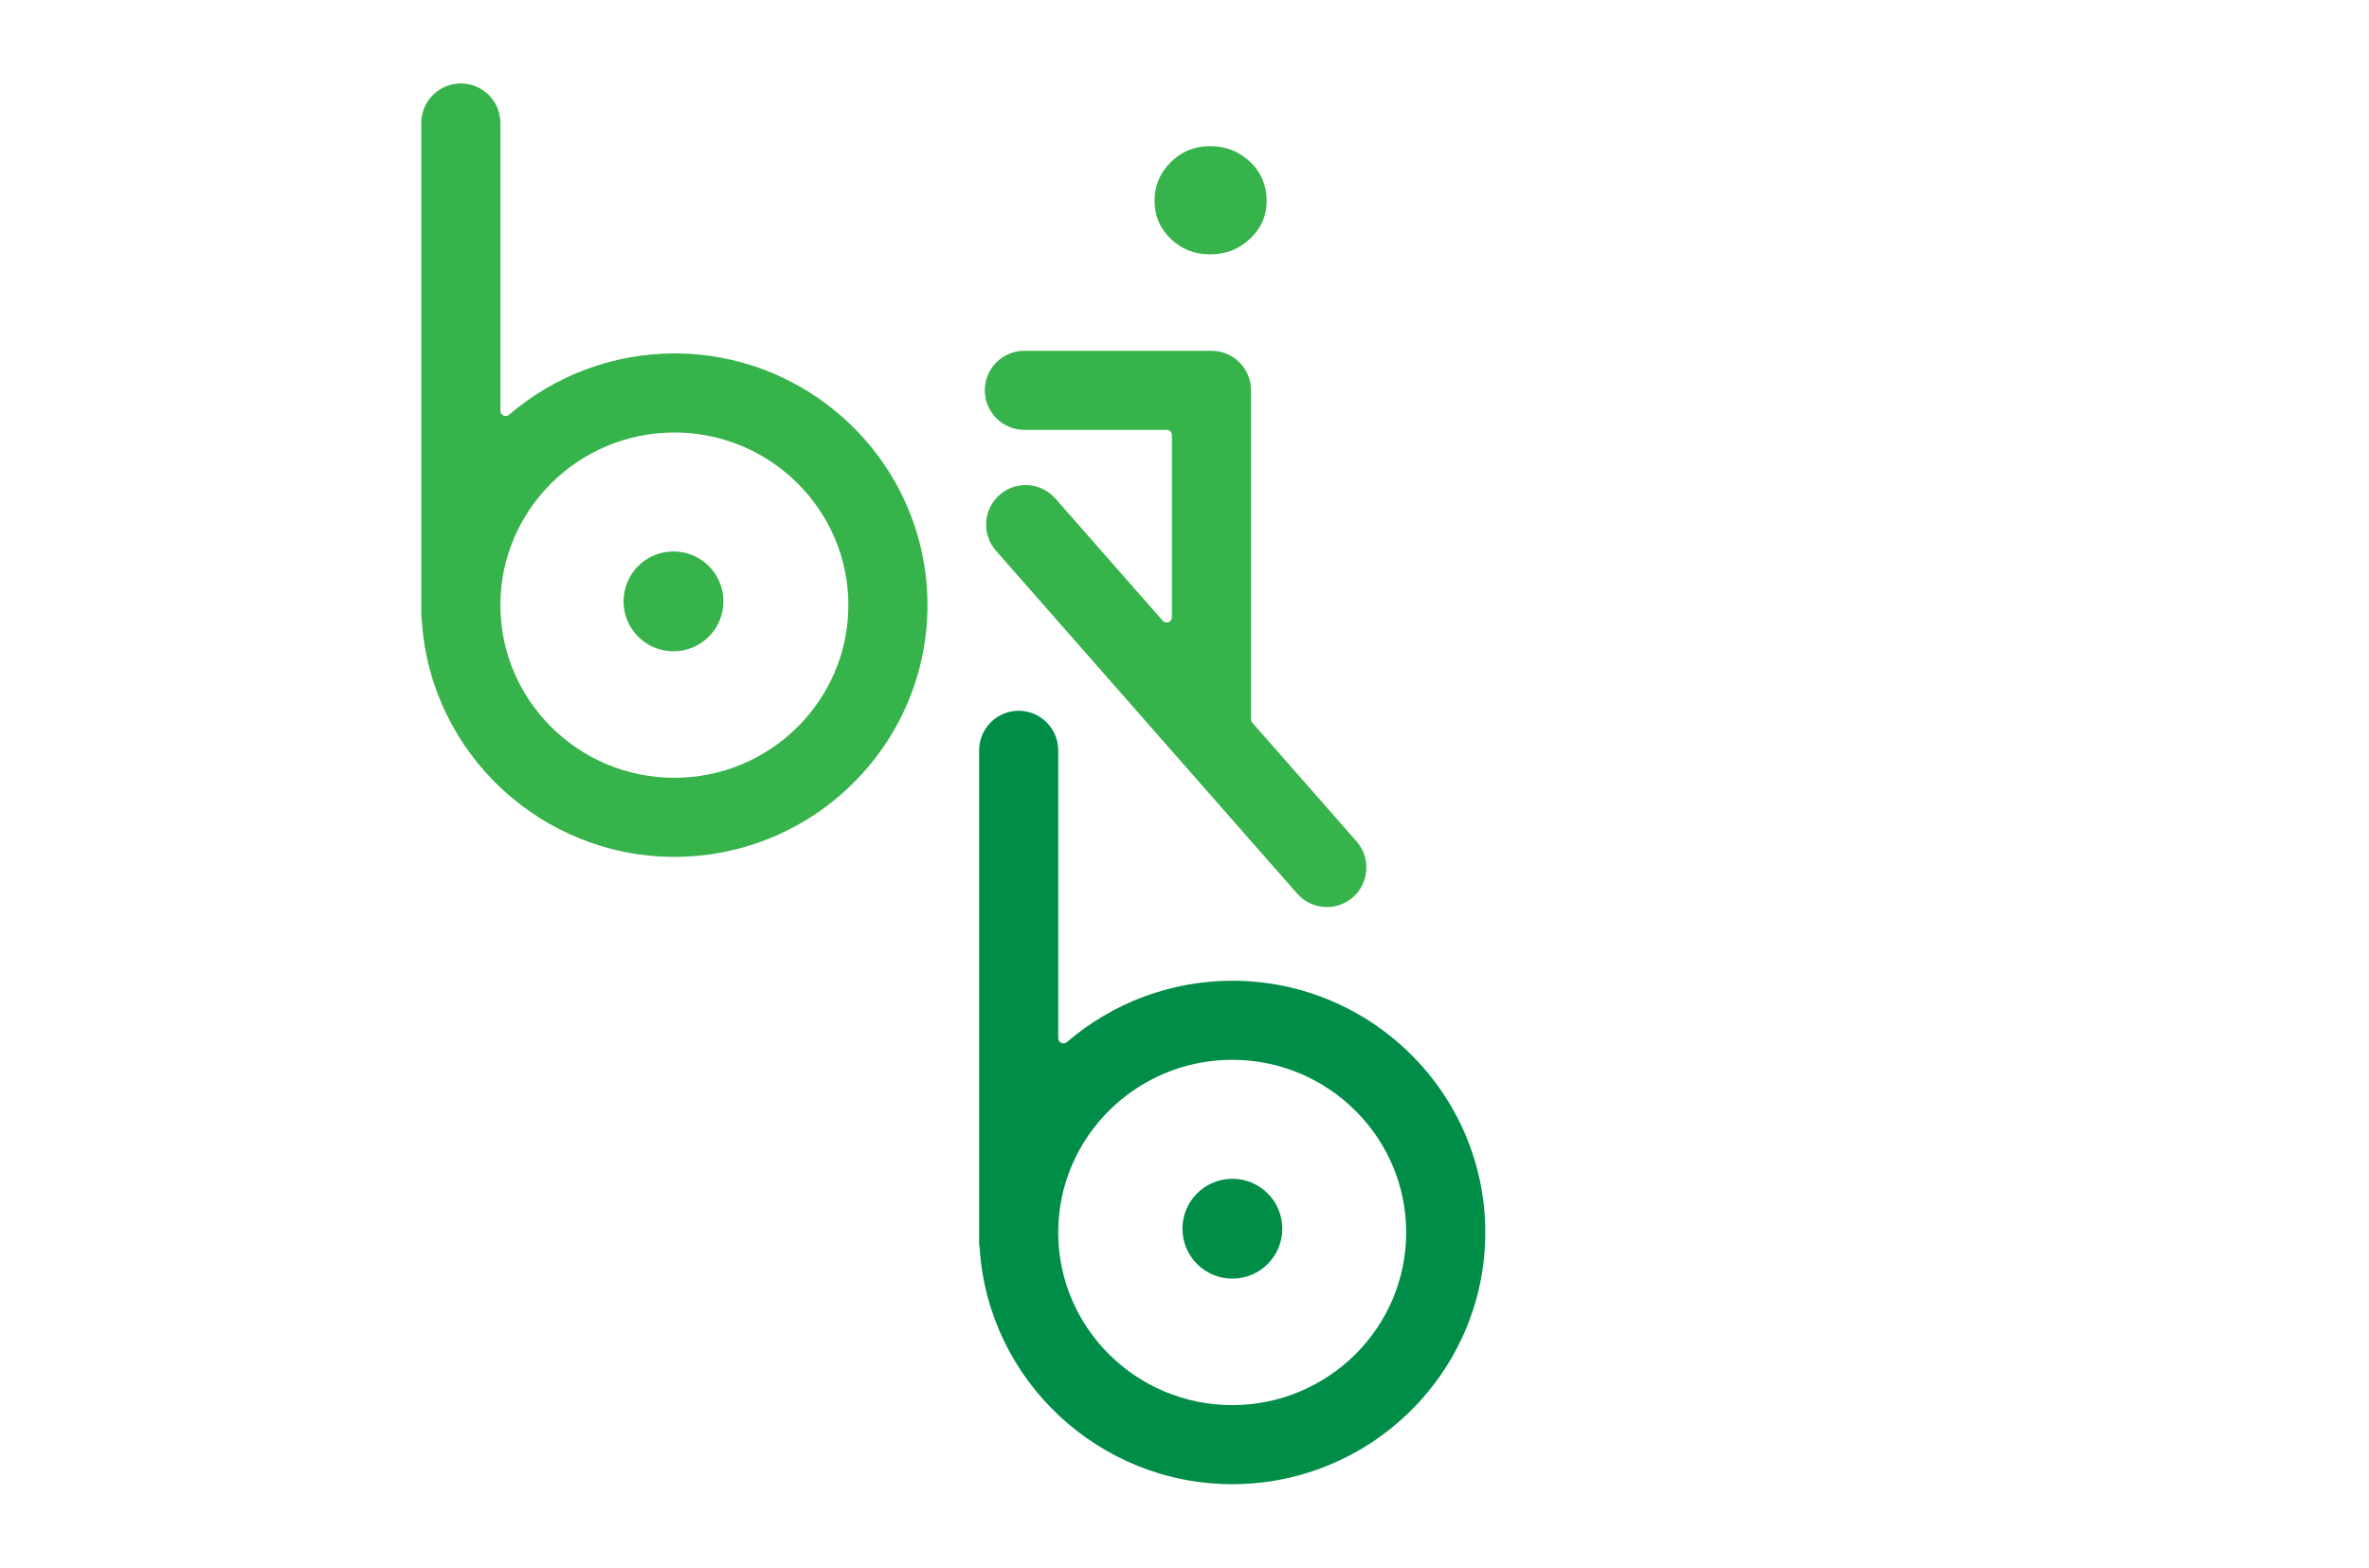
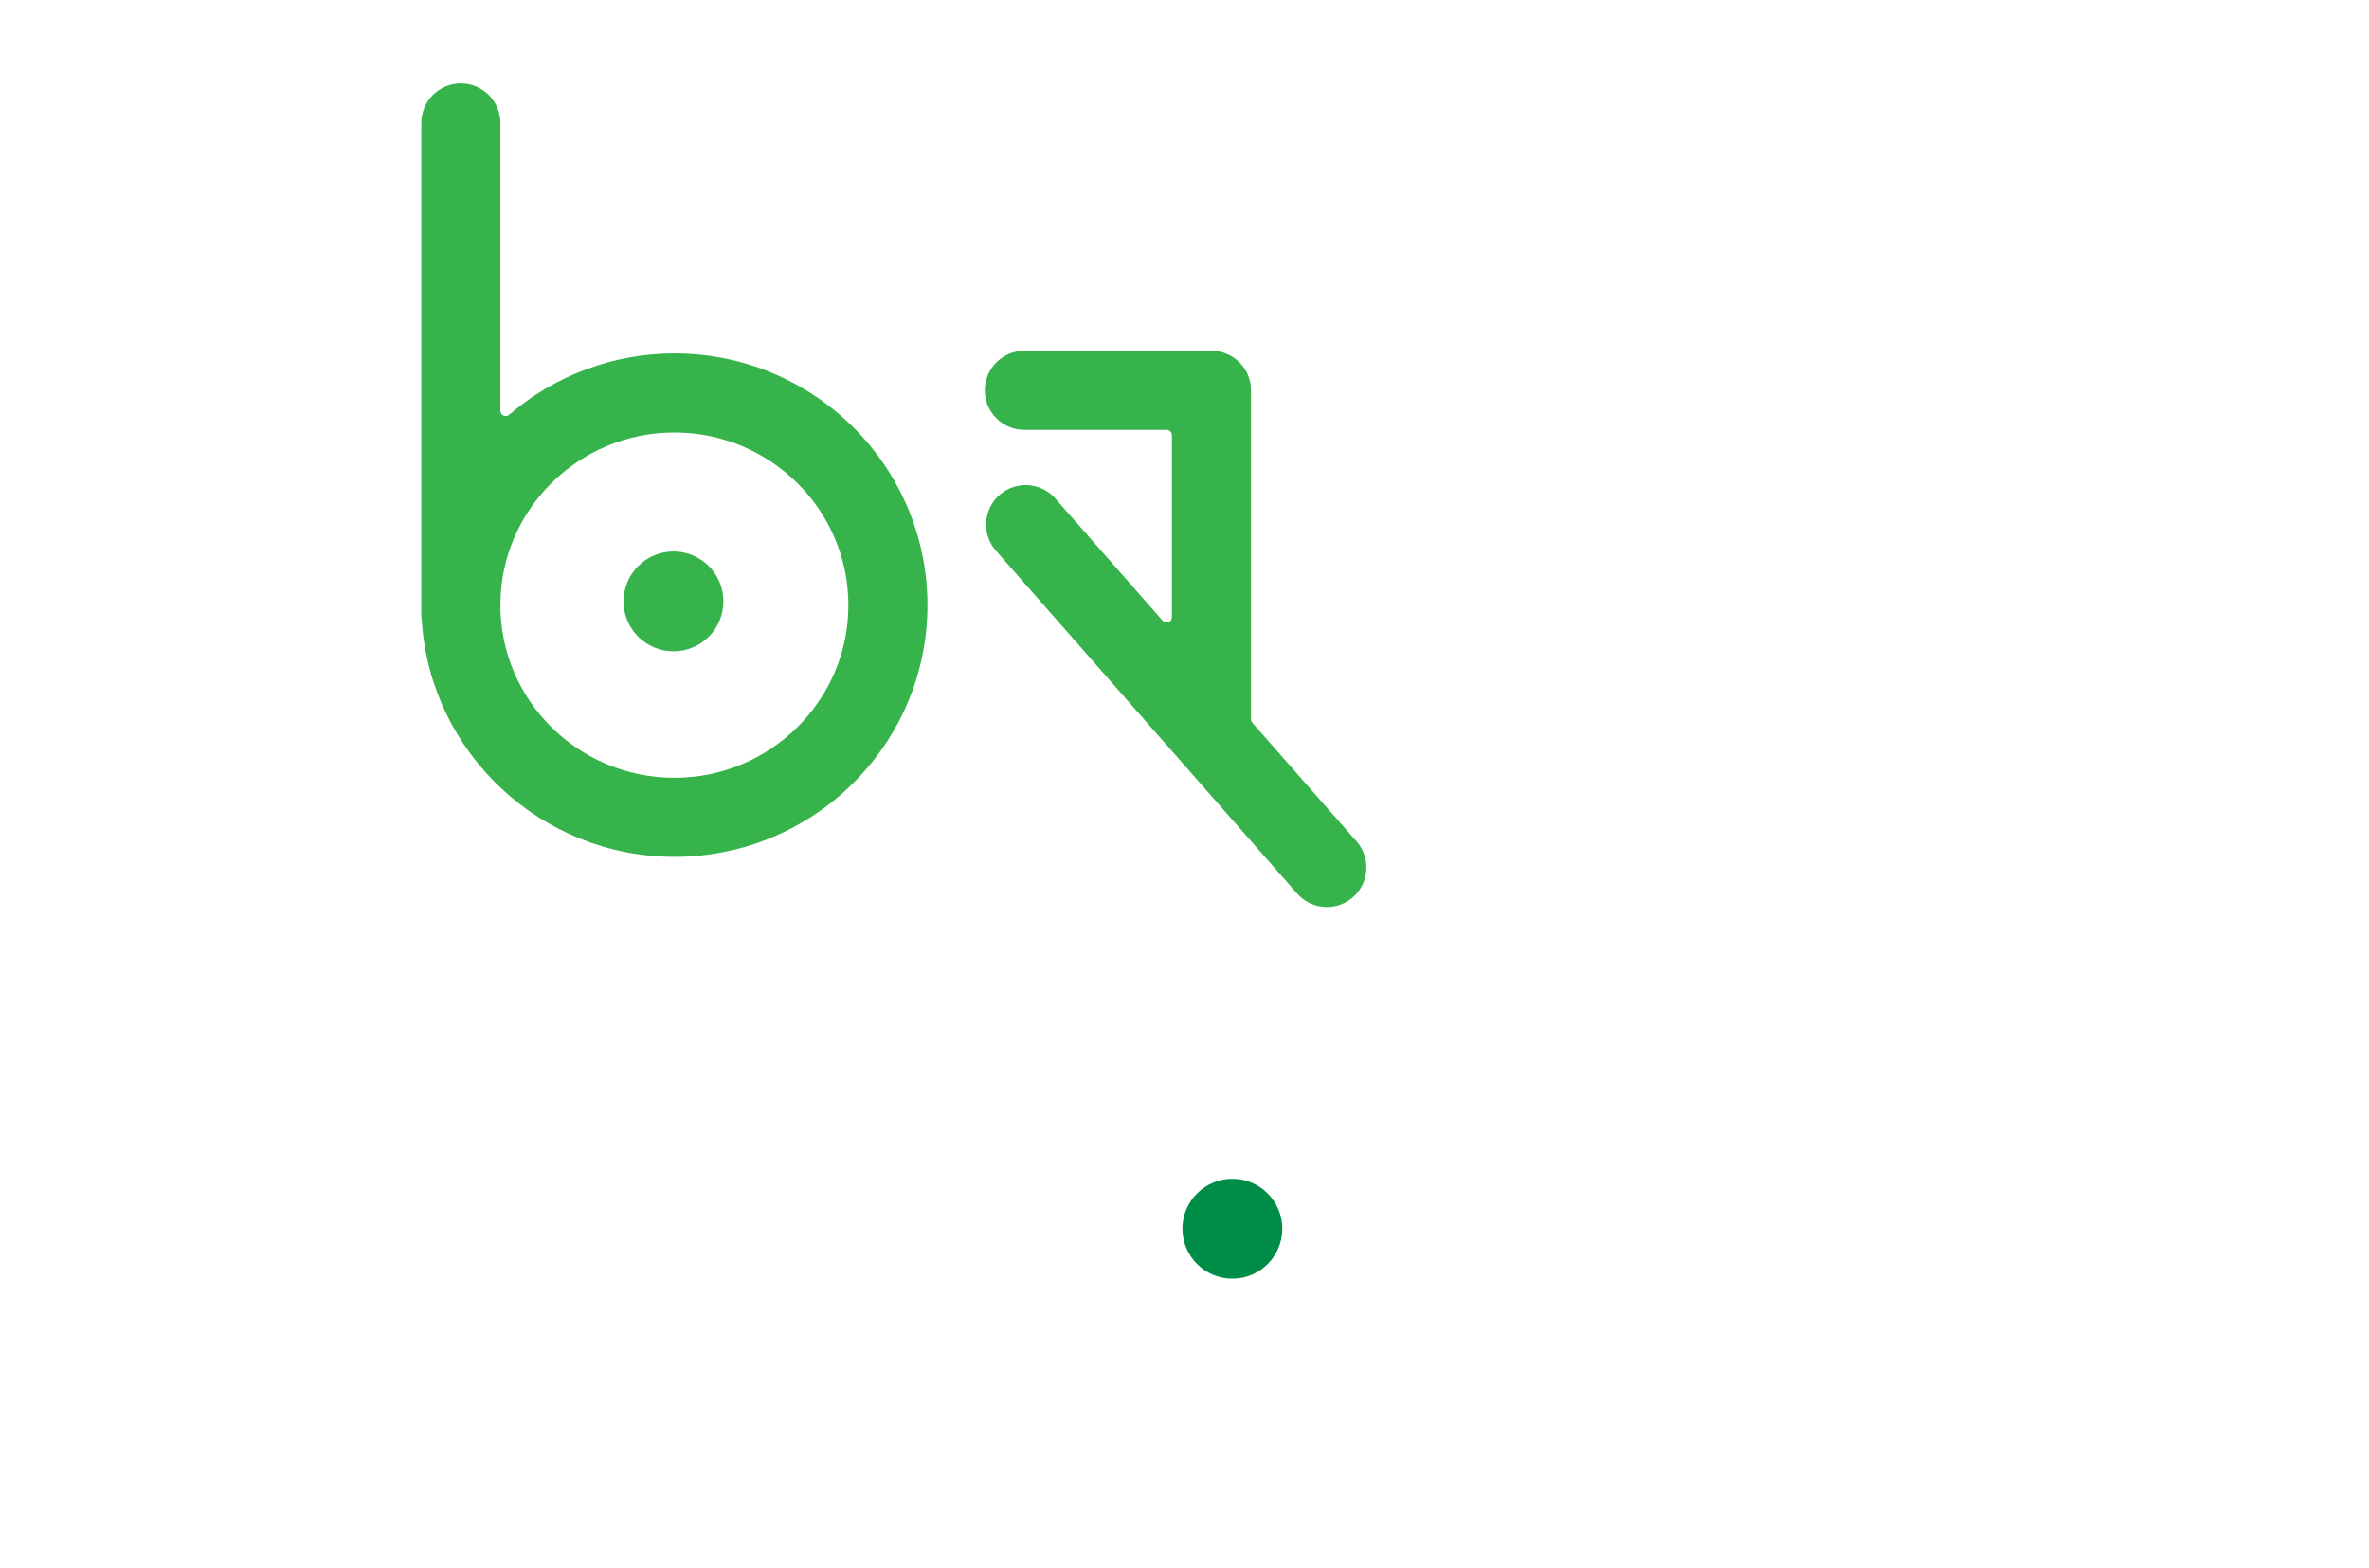
<svg xmlns="http://www.w3.org/2000/svg" id="icon" viewBox="0 0 2266.39 1500">
-   <path d="M1178.83,938.43c-57.96,0-114.12,20.85-158.12,58.7-1.5,1.29-3.61,1.57-5.39.76-1.79-.82-2.94-2.62-2.94-4.59v-275.37c0-20.86-16.97-37.83-37.83-37.83s-37.83,16.97-37.83,37.83v470.85c0,1.88.18,3.9.55,6.16,8.48,126.49,114.57,225.2,241.57,225.2,133.51,0,242.12-108.05,242.12-240.86s-108.61-240.86-242.12-240.86ZM1178.83,1344.49c-91.79,0-166.46-74.11-166.46-165.2s74.67-165.2,166.46-165.2,166.46,74.11,166.46,165.2-74.67,165.2-166.46,165.2Z" fill="#008d48" />
  <path d="M645.17,338.18c-57.96,0-114.12,20.85-158.12,58.7-1.5,1.29-3.61,1.57-5.39.76-1.79-.82-2.94-2.62-2.94-4.59V117.68c0-20.86-16.97-37.83-37.83-37.83s-37.83,16.97-37.83,37.83v470.85c0,1.88.18,3.9.55,6.16,8.48,126.49,114.57,225.2,241.57,225.2,133.51,0,242.12-108.05,242.12-240.86s-108.61-240.86-242.12-240.86ZM645.17,744.23c-91.79,0-166.46-74.11-166.46-165.2s74.67-165.2,166.46-165.2,166.46,74.11,166.46,165.2-74.67,165.2-166.46,165.2Z" fill="#36b34a" />
  <path d="M1117.9,595.31c-1.96.75-4.18.19-5.57-1.39l-102.68-116.91c-7.47-8.5-17.93-12.85-28.45-12.85-8.87,0-17.77,3.09-24.94,9.39-7.59,6.67-12.13,15.9-12.79,25.98-.65,10.08,2.66,19.82,9.33,27.41l288.17,328.11c7.18,8.18,17.55,12.87,28.44,12.87,9.18,0,18.04-3.34,24.95-9.41,15.67-13.76,17.22-37.72,3.46-53.39l-99.74-113.56c-.81-.92-1.25-2.1-1.25-3.33v-314.75c0-20.86-16.97-37.83-37.83-37.83h-179.03c-20.86,0-37.83,16.97-37.83,37.83s16.97,37.83,37.83,37.83h136.16c2.79,0,5.04,2.26,5.04,5.04v174.24c0,2.1-1.3,3.98-3.27,4.72Z" fill="#36b34a" />
-   <path d="M1157.7,243.38c15.07,0,27.6-4.93,38.31-15.05,10.62-10.04,15.79-21.9,15.79-36.24s-5.16-27.11-15.79-37.17c-10.71-10.13-23.25-15.05-38.31-15.05s-27.37,5.04-37.74,15.42c-10.38,10.37-15.42,22.41-15.42,36.8s5.03,26.24,15.37,36.28c10.38,10.1,22.74,15.01,37.79,15.01Z" fill="#36b34a" />
  <circle cx="644.3" cy="575.43" r="47.77" fill="#36b34a" />
  <circle cx="1178.99" cy="1175.69" r="47.77" fill="#008d48" />
</svg>